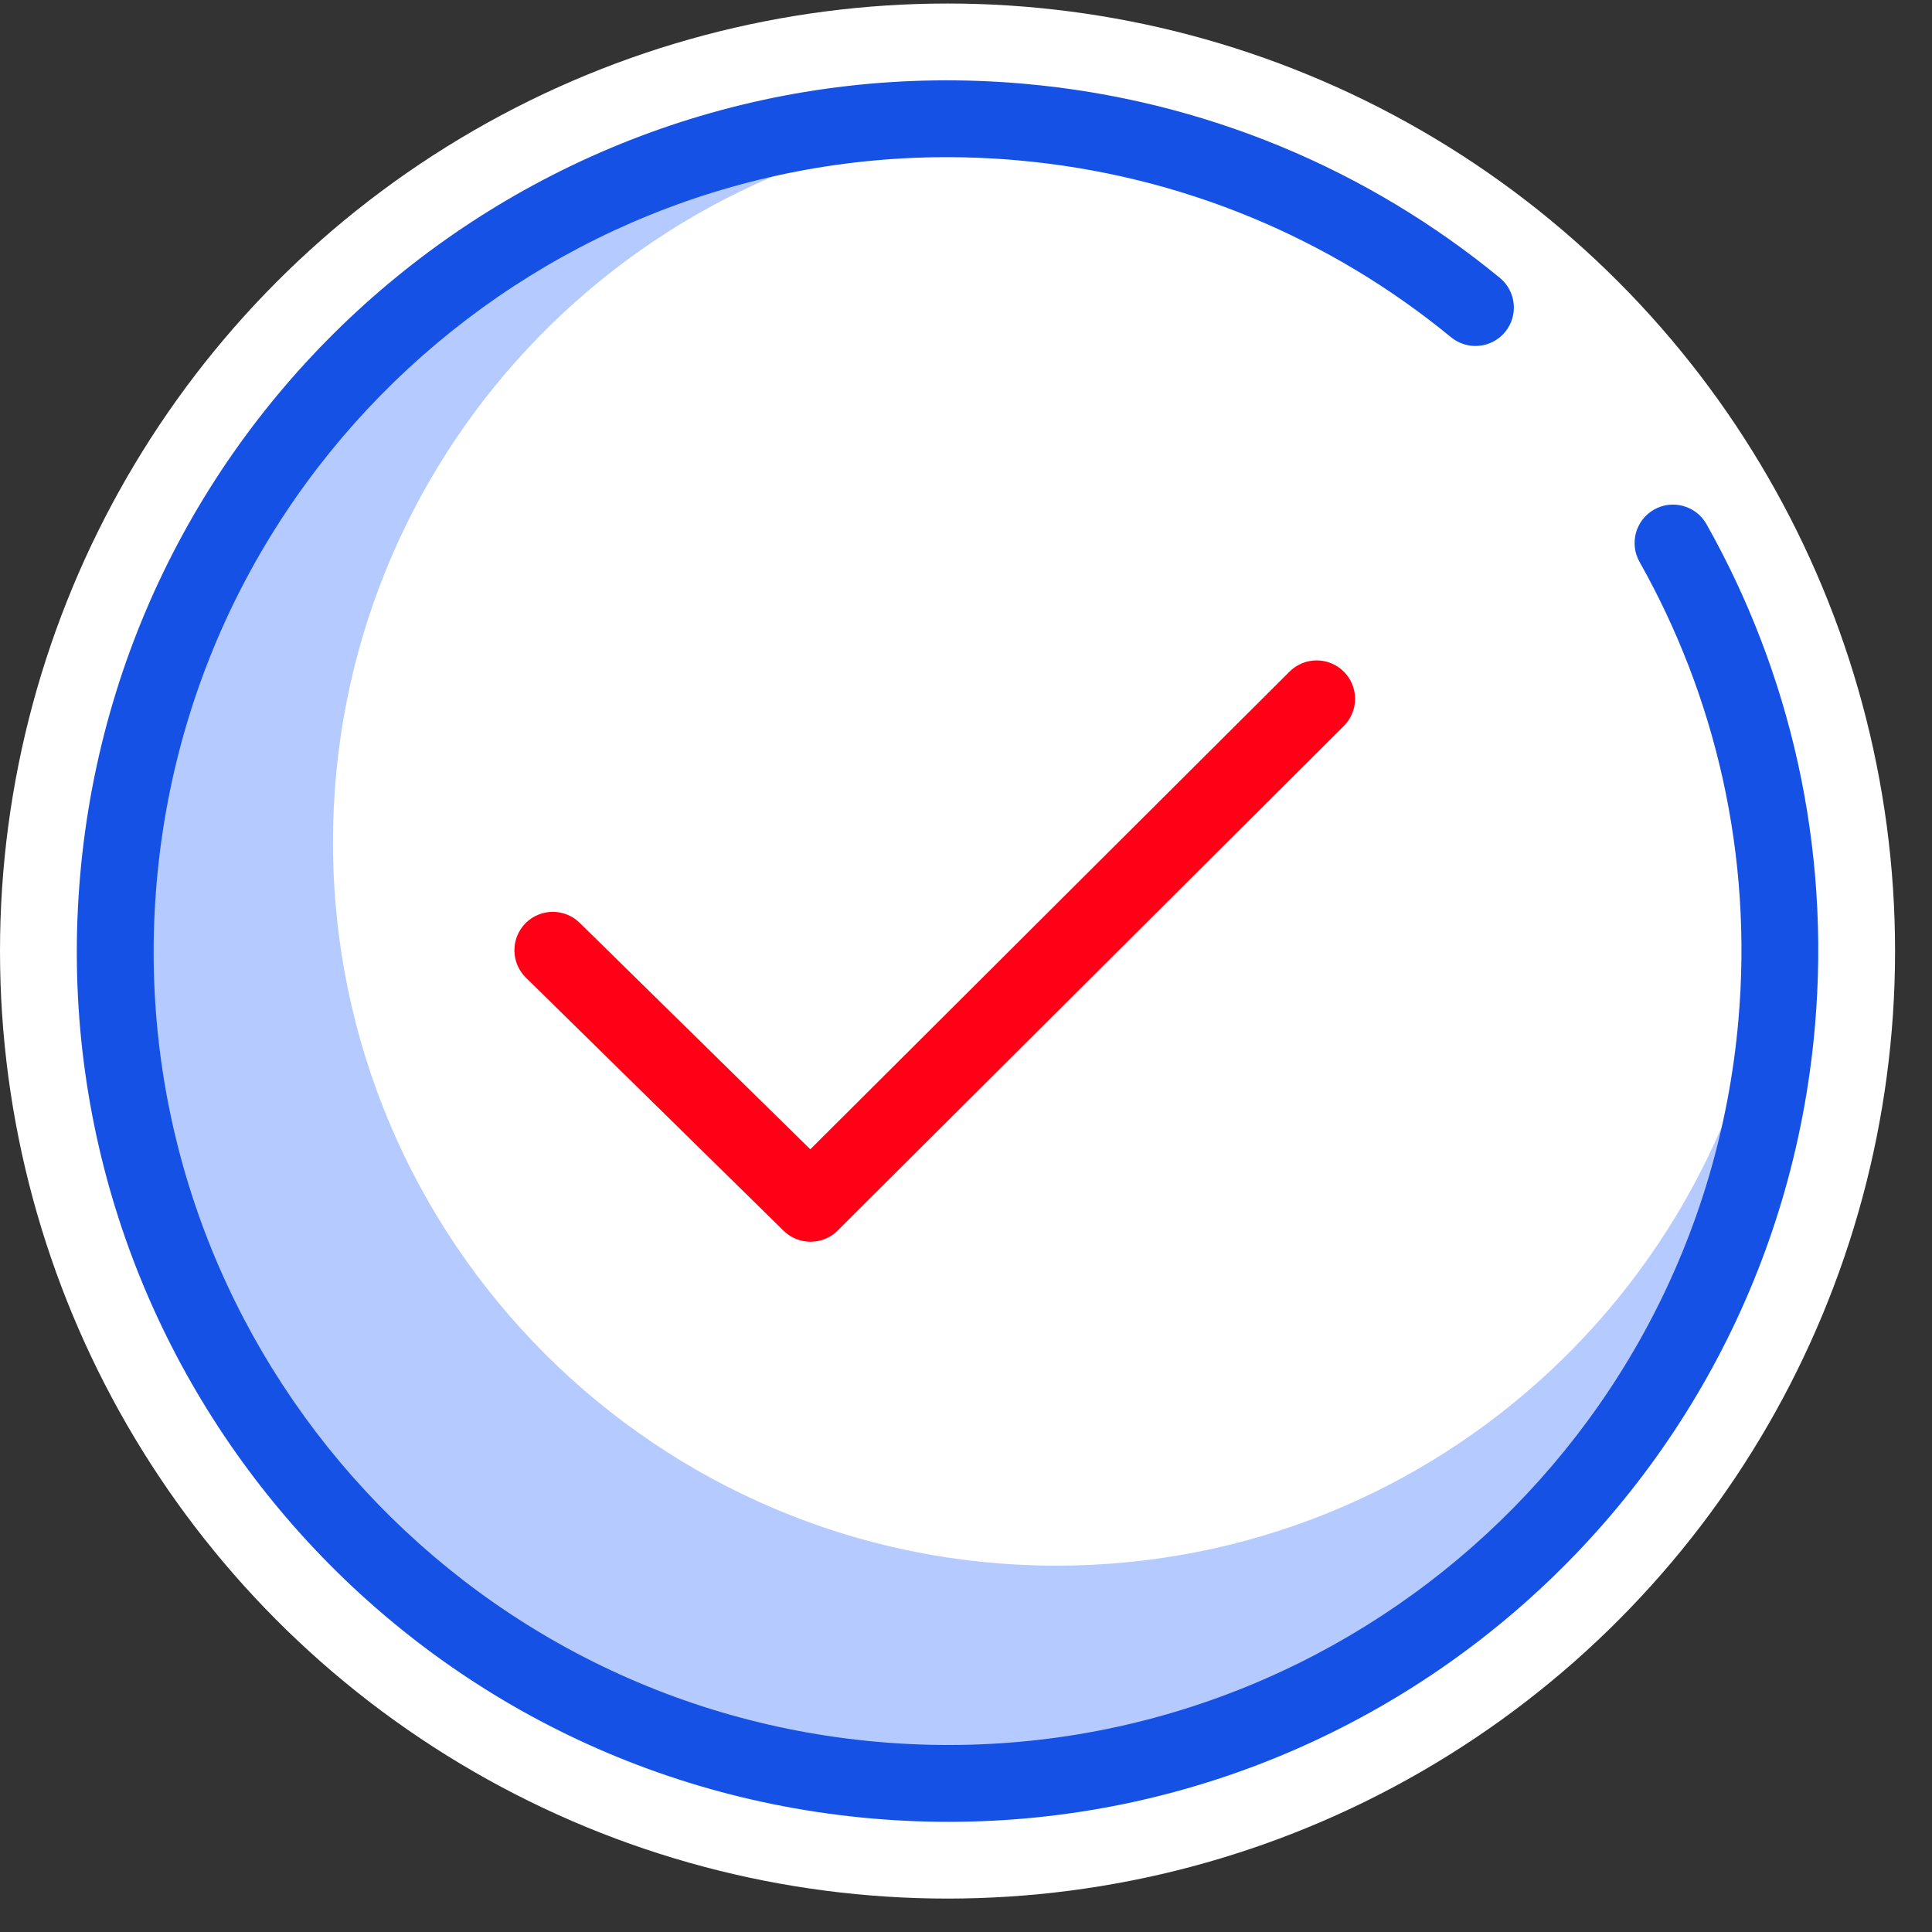
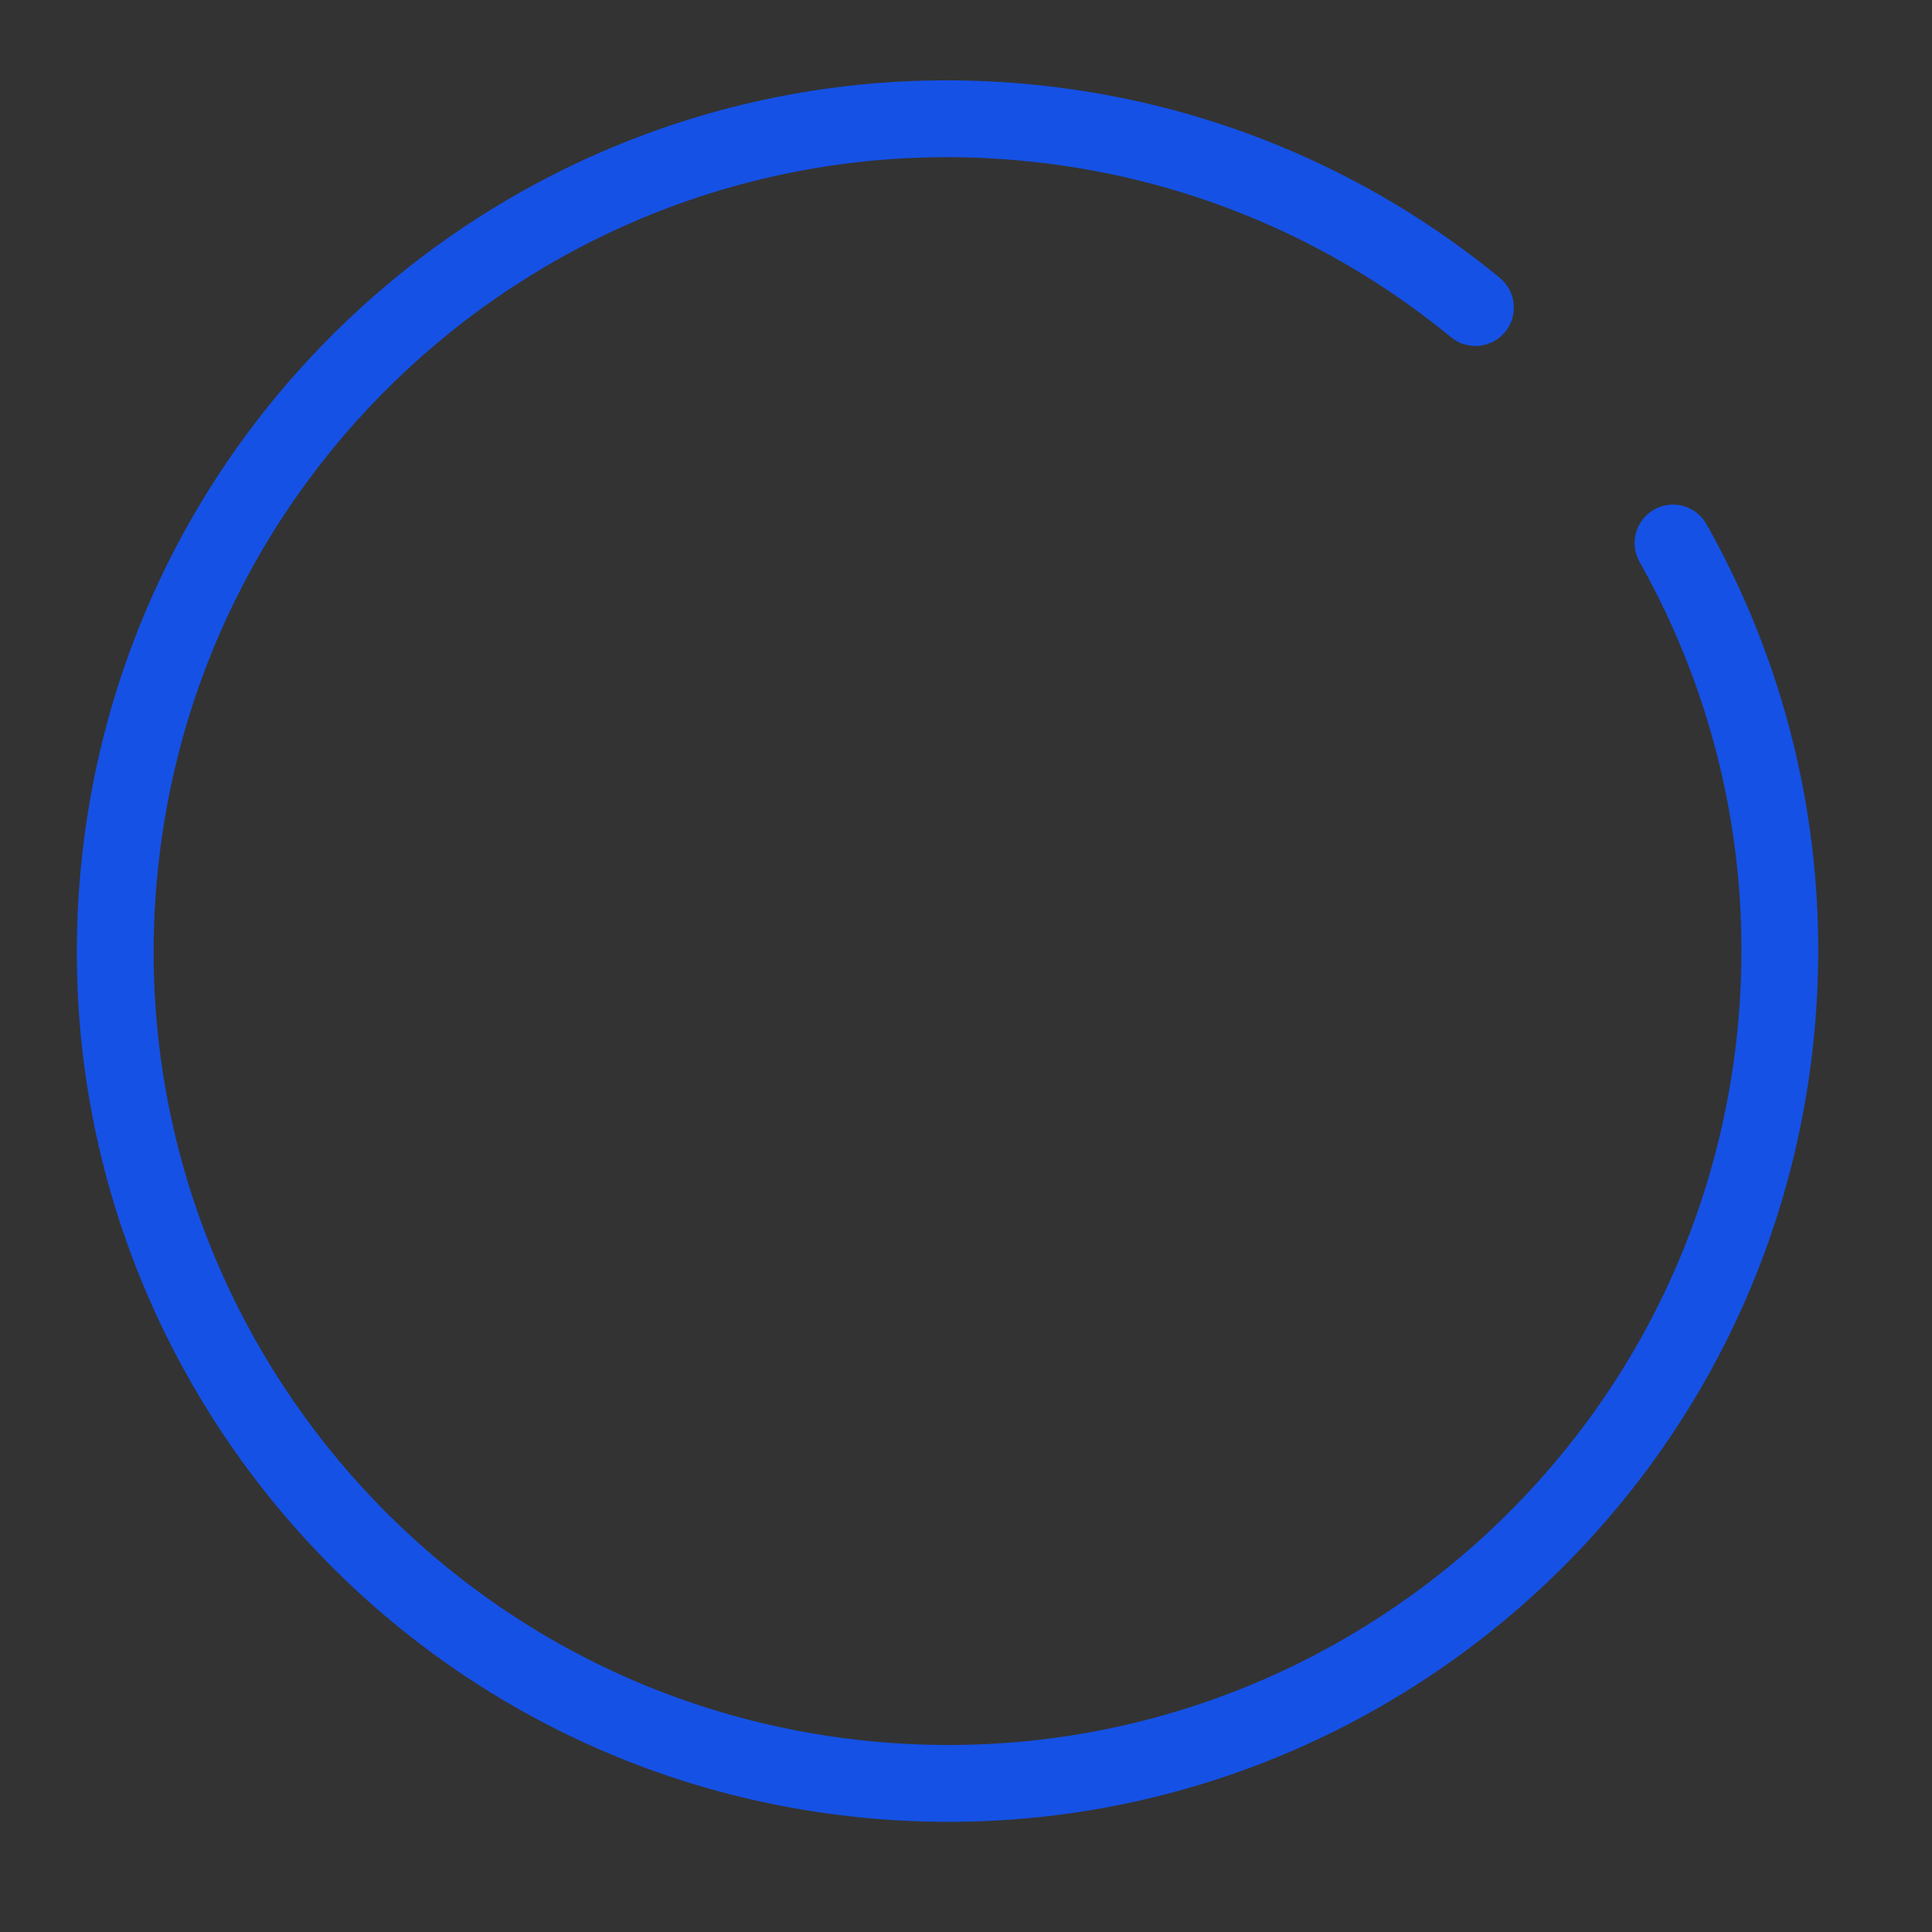
<svg xmlns="http://www.w3.org/2000/svg" width="34" height="34" viewBox="0 0 34 34" fill="none">
  <rect x="0" y="0" width="34" height="34" fill="#333333" stroke="none" />
-   <circle cx="16.675" cy="16.737" r="16.675" fill="white" />
-   <path d="M16.676 31.384C24.765 31.384 31.323 24.827 31.323 16.738C31.323 16.404 31.311 16.074 31.29 15.746C30.816 22.346 25.312 27.553 18.591 27.553C11.56 27.553 5.86 21.854 5.86 14.822C5.86 8.102 11.067 2.597 17.667 2.124C17.34 2.102 17.009 2.091 16.676 2.091C8.587 2.091 2.029 8.648 2.029 16.738C2.029 24.827 8.587 31.384 16.676 31.384Z" fill="#B5CAFF" />
  <path fill-rule="evenodd" clip-rule="evenodd" d="M17.893 2.82C10.206 2.148 3.43 7.834 2.758 15.52C2.085 23.206 7.771 29.983 15.457 30.655C23.144 31.328 29.92 25.642 30.593 17.955C30.848 15.04 30.189 12.257 28.853 9.888C28.67 9.563 28.785 9.15 29.11 8.967C29.435 8.784 29.848 8.899 30.031 9.224C31.496 11.823 32.219 14.877 31.939 18.073C31.202 26.503 23.77 32.74 15.34 32.002C6.909 31.265 0.673 23.832 1.411 15.402C2.148 6.972 9.58 0.736 18.011 1.473C21.207 1.753 24.089 2.996 26.395 4.89C26.683 5.127 26.725 5.553 26.488 5.842C26.25 6.13 25.825 6.172 25.536 5.935C23.435 4.208 20.808 3.075 17.893 2.82Z" fill="#1551E5" />
-   <path fill-rule="evenodd" clip-rule="evenodd" d="M23.65 11.821C23.913 12.085 23.913 12.513 23.648 12.777L14.741 21.656C14.478 21.917 14.054 21.919 13.79 21.659L9.255 17.205C8.989 16.944 8.985 16.516 9.246 16.249C9.508 15.983 9.936 15.979 10.202 16.241L14.26 20.226L22.694 11.819C22.958 11.556 23.386 11.556 23.65 11.821Z" fill="#FF0016" />
</svg>